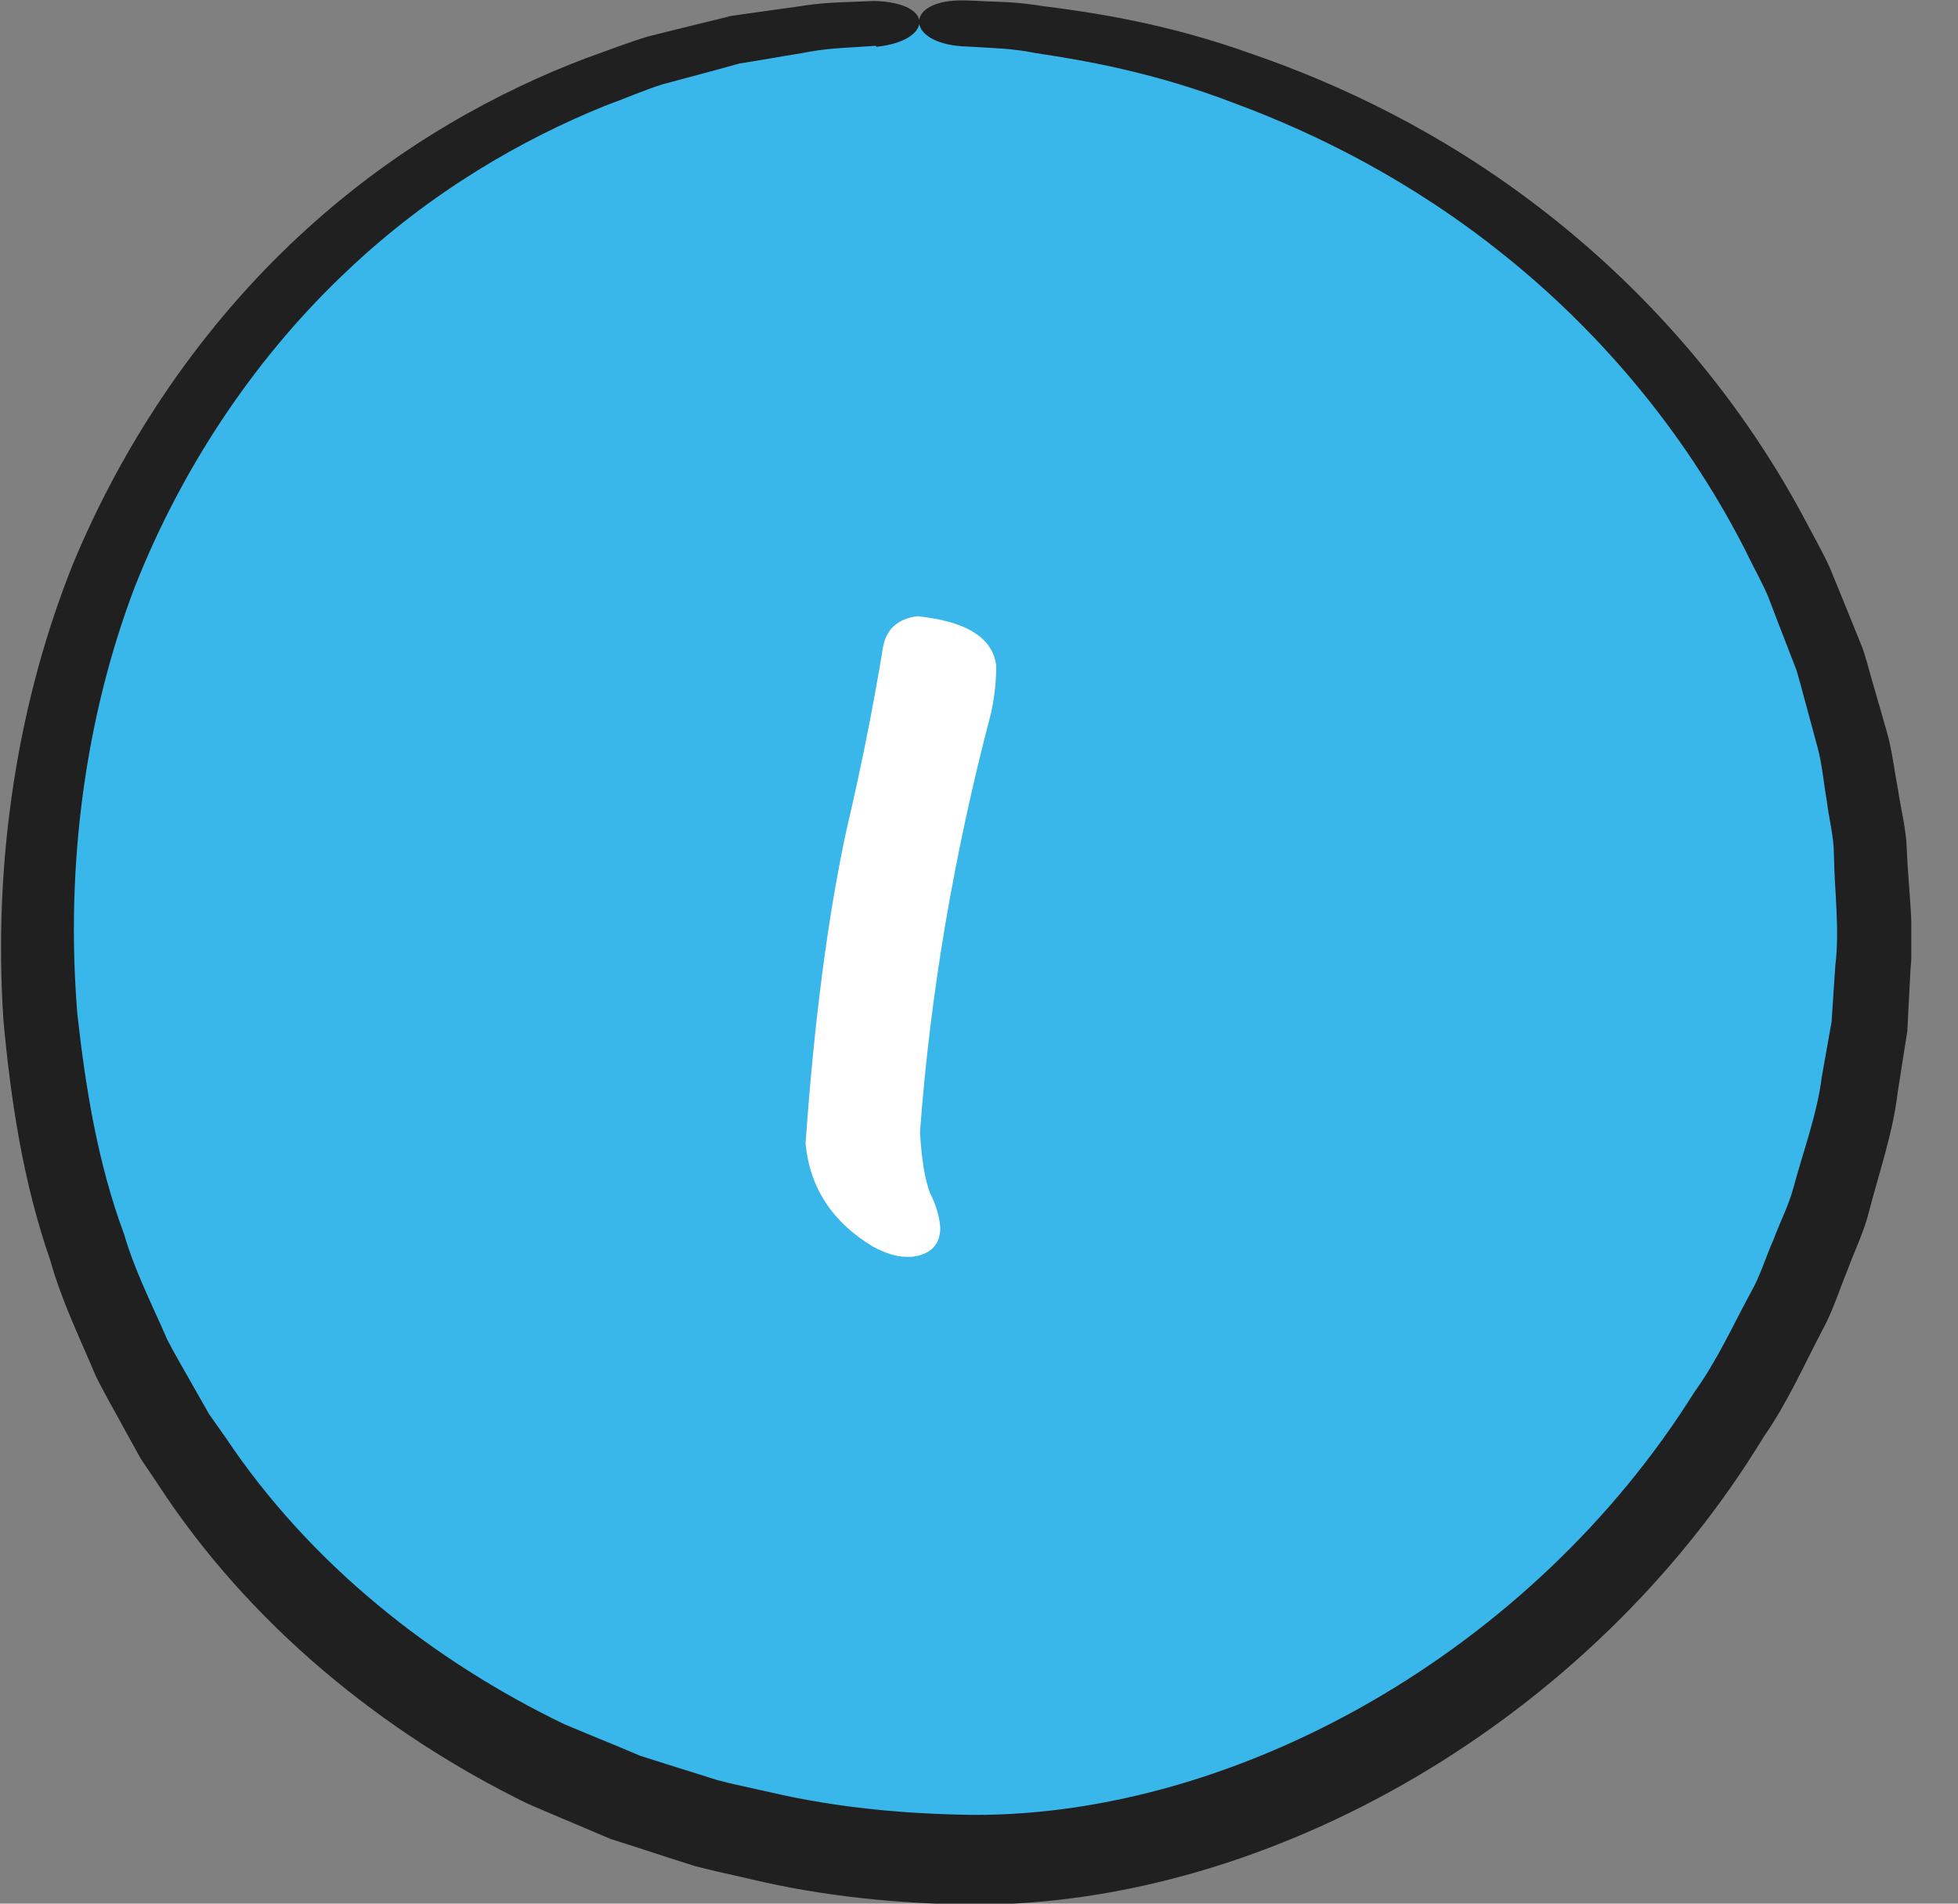
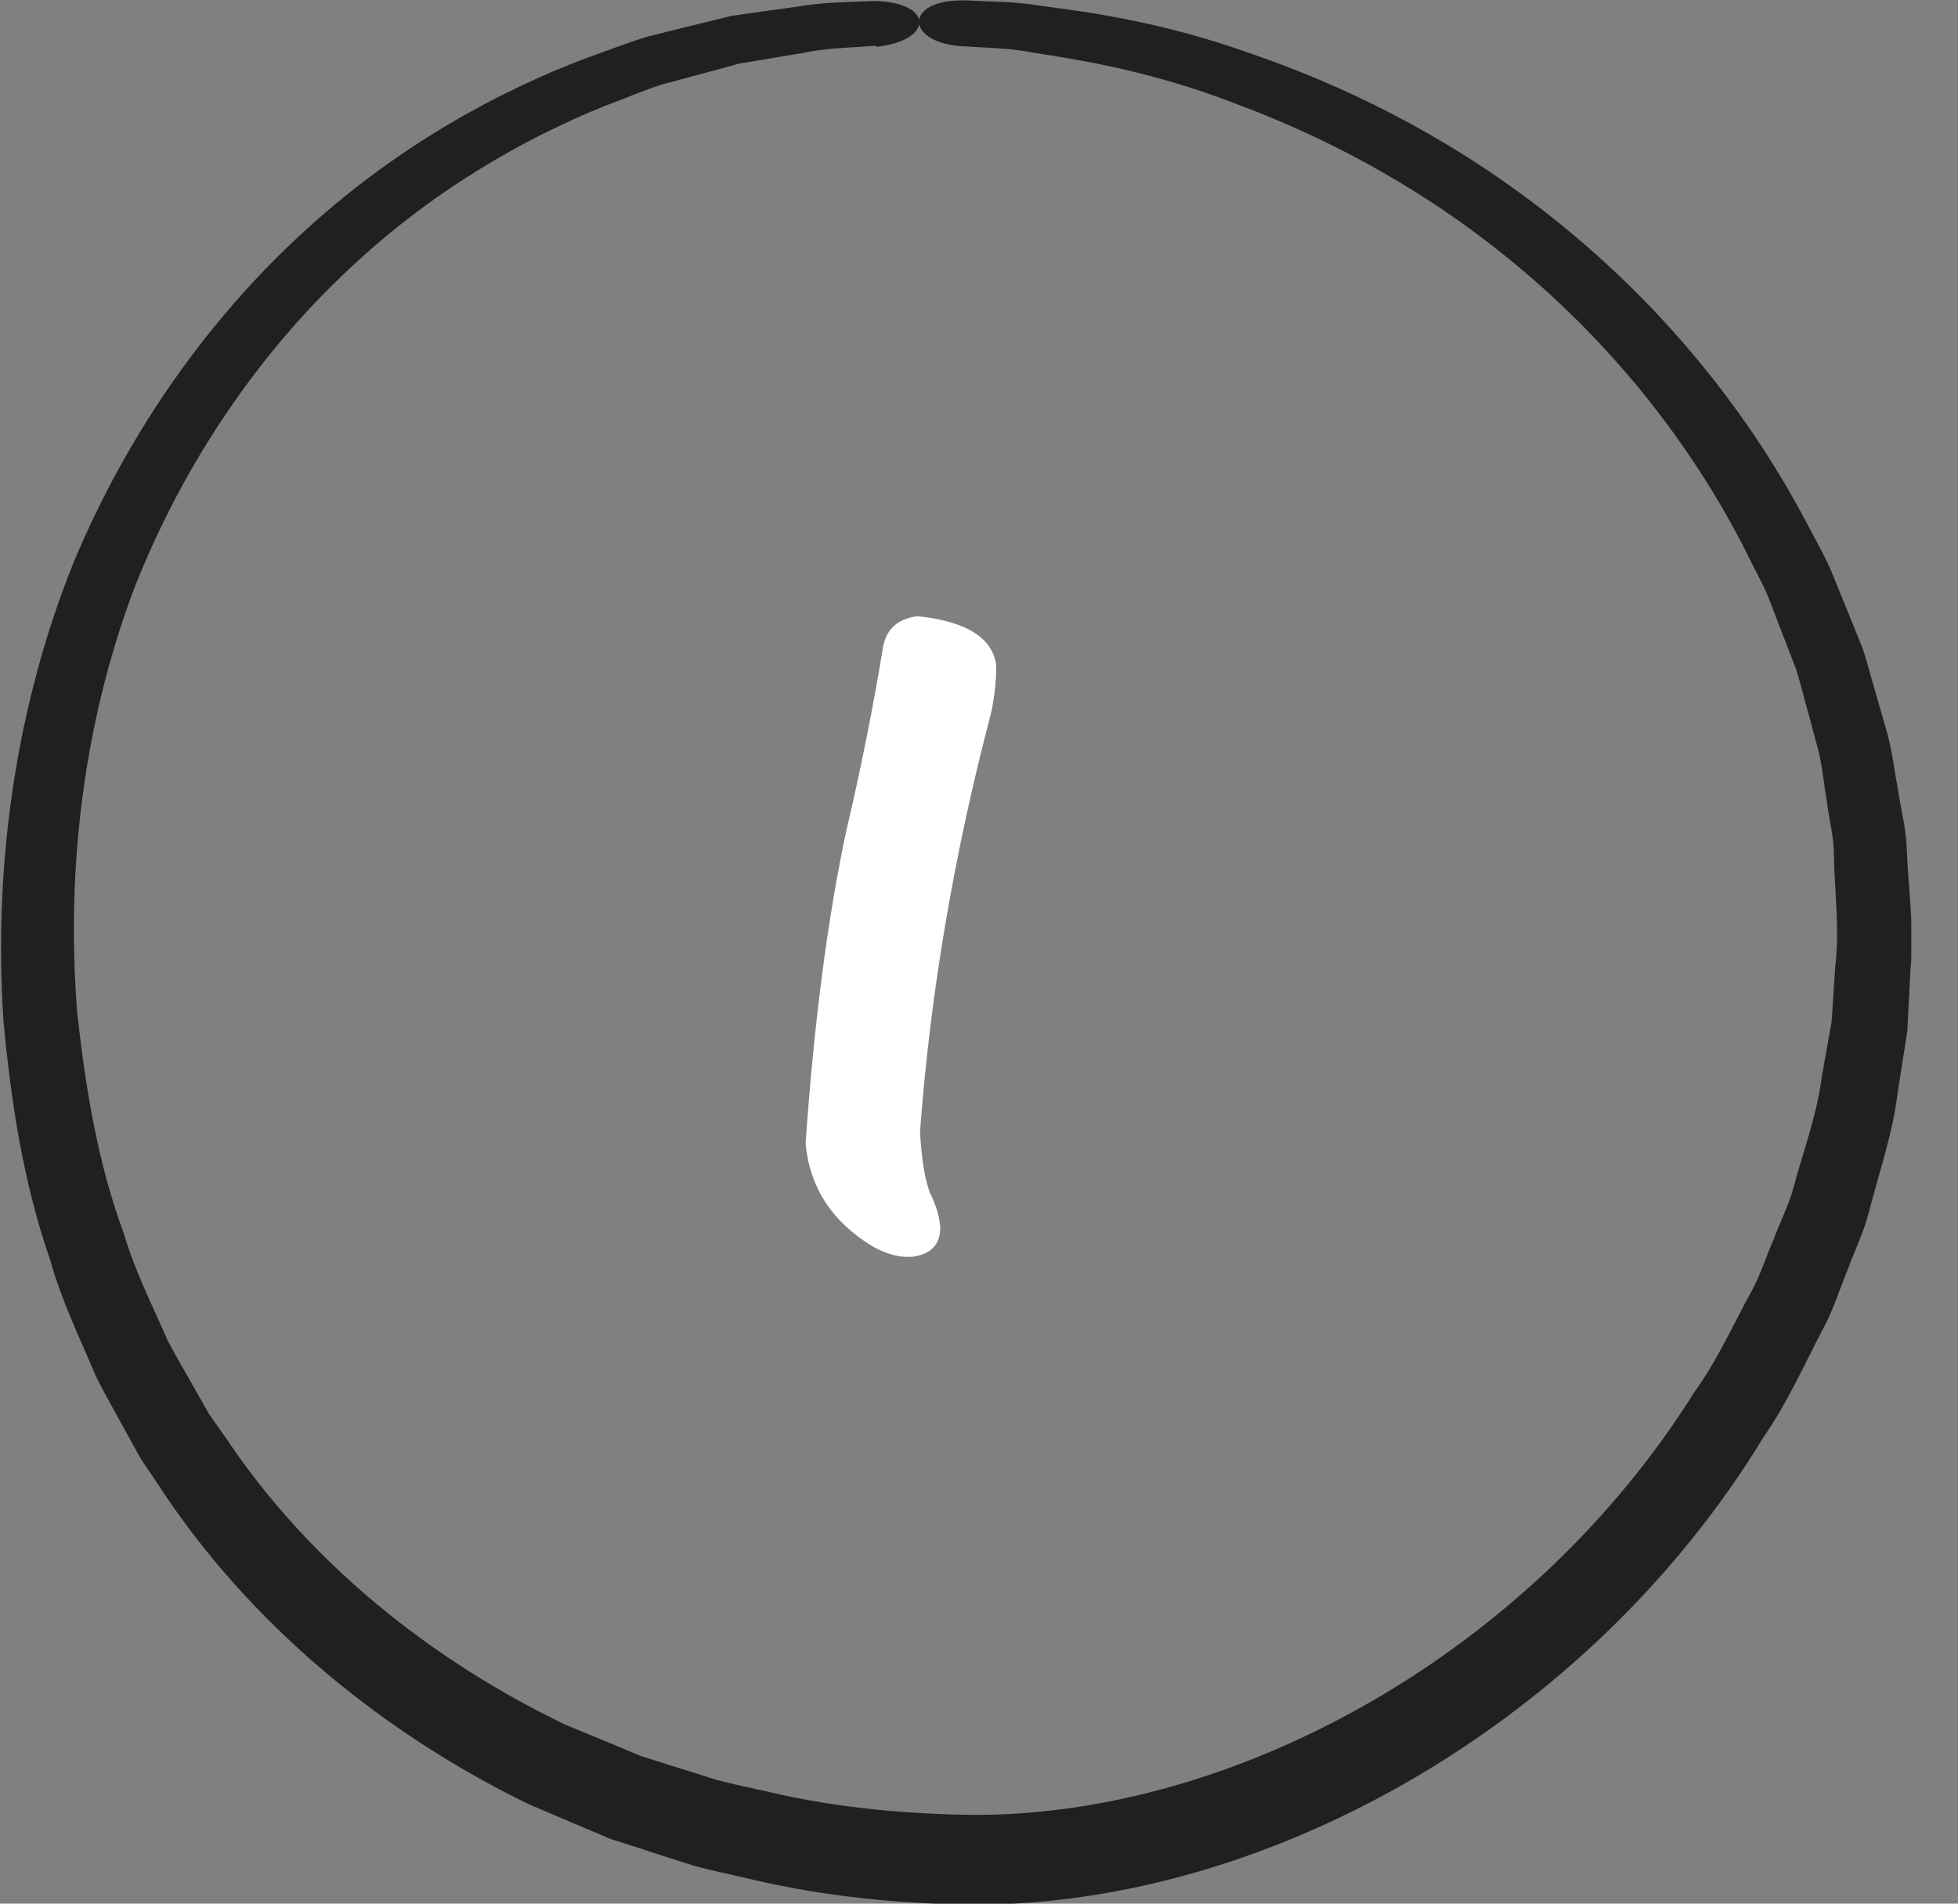
<svg xmlns="http://www.w3.org/2000/svg" width="36" height="35" viewBox="0 0 36 35" fill="none">
  <rect x="0" y="0" width="36" height="35" fill="#808080" stroke="none" />
  <g clip-path="url(#clip0_5330_9859)">
-     <path d="M16.884 0.379C26.203 0.379 34.464 7.838 34.464 17.156C34.464 26.474 25.794 35.019 16.383 34.133C7.108 33.256 0.662 26.465 0.662 17.146C0.662 7.828 7.571 0.379 16.884 0.379Z" fill="#39B7EA" />
    <path d="M16.1 0.841C16.1 0.841 15.978 0.851 15.75 0.865C15.516 0.88 15.175 0.89 14.742 0.977C14.523 1.011 14.279 1.055 14.016 1.099C13.885 1.123 13.744 1.143 13.598 1.167C13.457 1.206 13.31 1.245 13.155 1.289C12.848 1.372 12.522 1.459 12.176 1.552C11.835 1.659 11.485 1.815 11.11 1.951C9.635 2.55 7.936 3.504 6.378 4.984C4.815 6.454 3.408 8.436 2.478 10.792C1.577 13.158 1.198 15.88 1.421 18.631C1.572 19.999 1.796 21.386 2.283 22.696C2.478 23.368 2.799 23.991 3.077 24.634C3.237 24.945 3.418 25.242 3.588 25.549L3.846 26.002L4.148 26.43C5.701 28.757 7.955 30.534 10.38 31.703C10.691 31.834 11.003 31.961 11.309 32.087L11.772 32.282L12.249 32.433C12.566 32.53 12.882 32.633 13.194 32.73C13.51 32.813 13.831 32.876 14.148 32.949C15.418 33.246 16.694 33.353 17.892 33.368C22.731 33.387 28.16 30.378 31.154 25.593C31.567 25.023 31.855 24.38 32.191 23.762C32.366 23.455 32.463 23.119 32.605 22.798C32.726 22.472 32.892 22.155 32.979 21.82C33.16 21.148 33.408 20.49 33.495 19.804C33.554 19.463 33.617 19.122 33.676 18.786C33.7 18.446 33.719 18.1 33.744 17.759C33.827 17.078 33.729 16.396 33.719 15.724C33.719 15.383 33.627 15.057 33.588 14.726C33.53 14.4 33.505 14.064 33.418 13.742C33.33 13.421 33.247 13.105 33.16 12.788C33.116 12.633 33.077 12.472 33.028 12.316L32.853 11.863C32.736 11.561 32.619 11.26 32.507 10.963C32.381 10.671 32.22 10.393 32.084 10.106C30.935 7.852 29.323 6.021 27.639 4.677C25.954 3.324 24.206 2.457 22.707 1.902C21.207 1.323 19.922 1.109 19.05 0.977C18.612 0.89 18.271 0.885 18.038 0.87C17.804 0.855 17.687 0.851 17.687 0.851C16.626 0.778 16.631 -0.016 17.726 0.008C17.726 0.008 17.853 0.008 18.096 0.023C18.34 0.033 18.7 0.033 19.163 0.111C20.083 0.227 21.436 0.422 23.033 0.997C24.63 1.547 26.494 2.423 28.315 3.825C30.131 5.218 31.894 7.131 33.179 9.541C33.335 9.843 33.51 10.14 33.651 10.456C33.783 10.778 33.914 11.099 34.046 11.425L34.245 11.917C34.304 12.082 34.347 12.258 34.396 12.428C34.493 12.769 34.596 13.114 34.693 13.46C34.791 13.806 34.83 14.171 34.898 14.526C34.951 14.887 35.048 15.242 35.058 15.612C35.087 16.347 35.2 17.087 35.126 17.832C35.107 18.207 35.087 18.582 35.068 18.957C35.01 19.327 34.951 19.702 34.893 20.072C34.805 20.826 34.552 21.547 34.362 22.282C34.27 22.652 34.099 22.993 33.968 23.353C33.822 23.704 33.71 24.074 33.53 24.41C33.174 25.086 32.867 25.787 32.429 26.415C29.255 31.639 23.359 35.023 17.916 35.018C16.558 35.004 15.185 34.877 13.807 34.551C13.461 34.468 13.116 34.4 12.77 34.307C12.429 34.2 12.084 34.088 11.743 33.976L11.227 33.811L10.72 33.596C10.384 33.455 10.044 33.309 9.703 33.163C7.05 31.868 4.586 29.872 2.906 27.292L2.585 26.815L2.308 26.313C2.127 25.977 1.933 25.646 1.762 25.3C1.465 24.595 1.129 23.908 0.925 23.173C0.423 21.732 0.199 20.232 0.063 18.757C-0.132 15.802 0.331 12.881 1.348 10.354C2.395 7.837 3.948 5.739 5.652 4.2C7.356 2.652 9.192 1.669 10.774 1.07C11.173 0.929 11.553 0.778 11.918 0.67C12.288 0.578 12.634 0.49 12.96 0.412C13.121 0.374 13.276 0.335 13.427 0.296C13.583 0.271 13.729 0.252 13.87 0.232C14.153 0.193 14.411 0.154 14.64 0.125C15.102 0.047 15.462 0.042 15.706 0.033C15.949 0.023 16.076 0.018 16.076 0.018C17.2 0.047 17.147 0.753 16.115 0.86L16.1 0.841Z" fill="#202020" />
    <path d="M16.774 23.107H16.657C16.486 23.107 16.284 23.045 16.05 22.92C15.302 22.469 14.889 21.838 14.811 21.027C14.967 18.8 15.216 16.883 15.559 15.279C15.824 14.157 16.05 13.027 16.237 11.89C16.299 11.563 16.509 11.376 16.868 11.329C17.771 11.423 18.254 11.727 18.317 12.241C18.317 12.521 18.286 12.809 18.223 13.105C17.538 15.707 17.102 18.278 16.915 20.817C16.946 21.331 17.008 21.705 17.102 21.939C17.211 22.157 17.273 22.367 17.288 22.57C17.288 22.881 17.117 23.061 16.774 23.107Z" fill="white" />
  </g>
  <defs>
    <clipPath id="clip0_5330_9859">
      <rect width="35.141" height="35" fill="white" />
    </clipPath>
  </defs>
</svg>